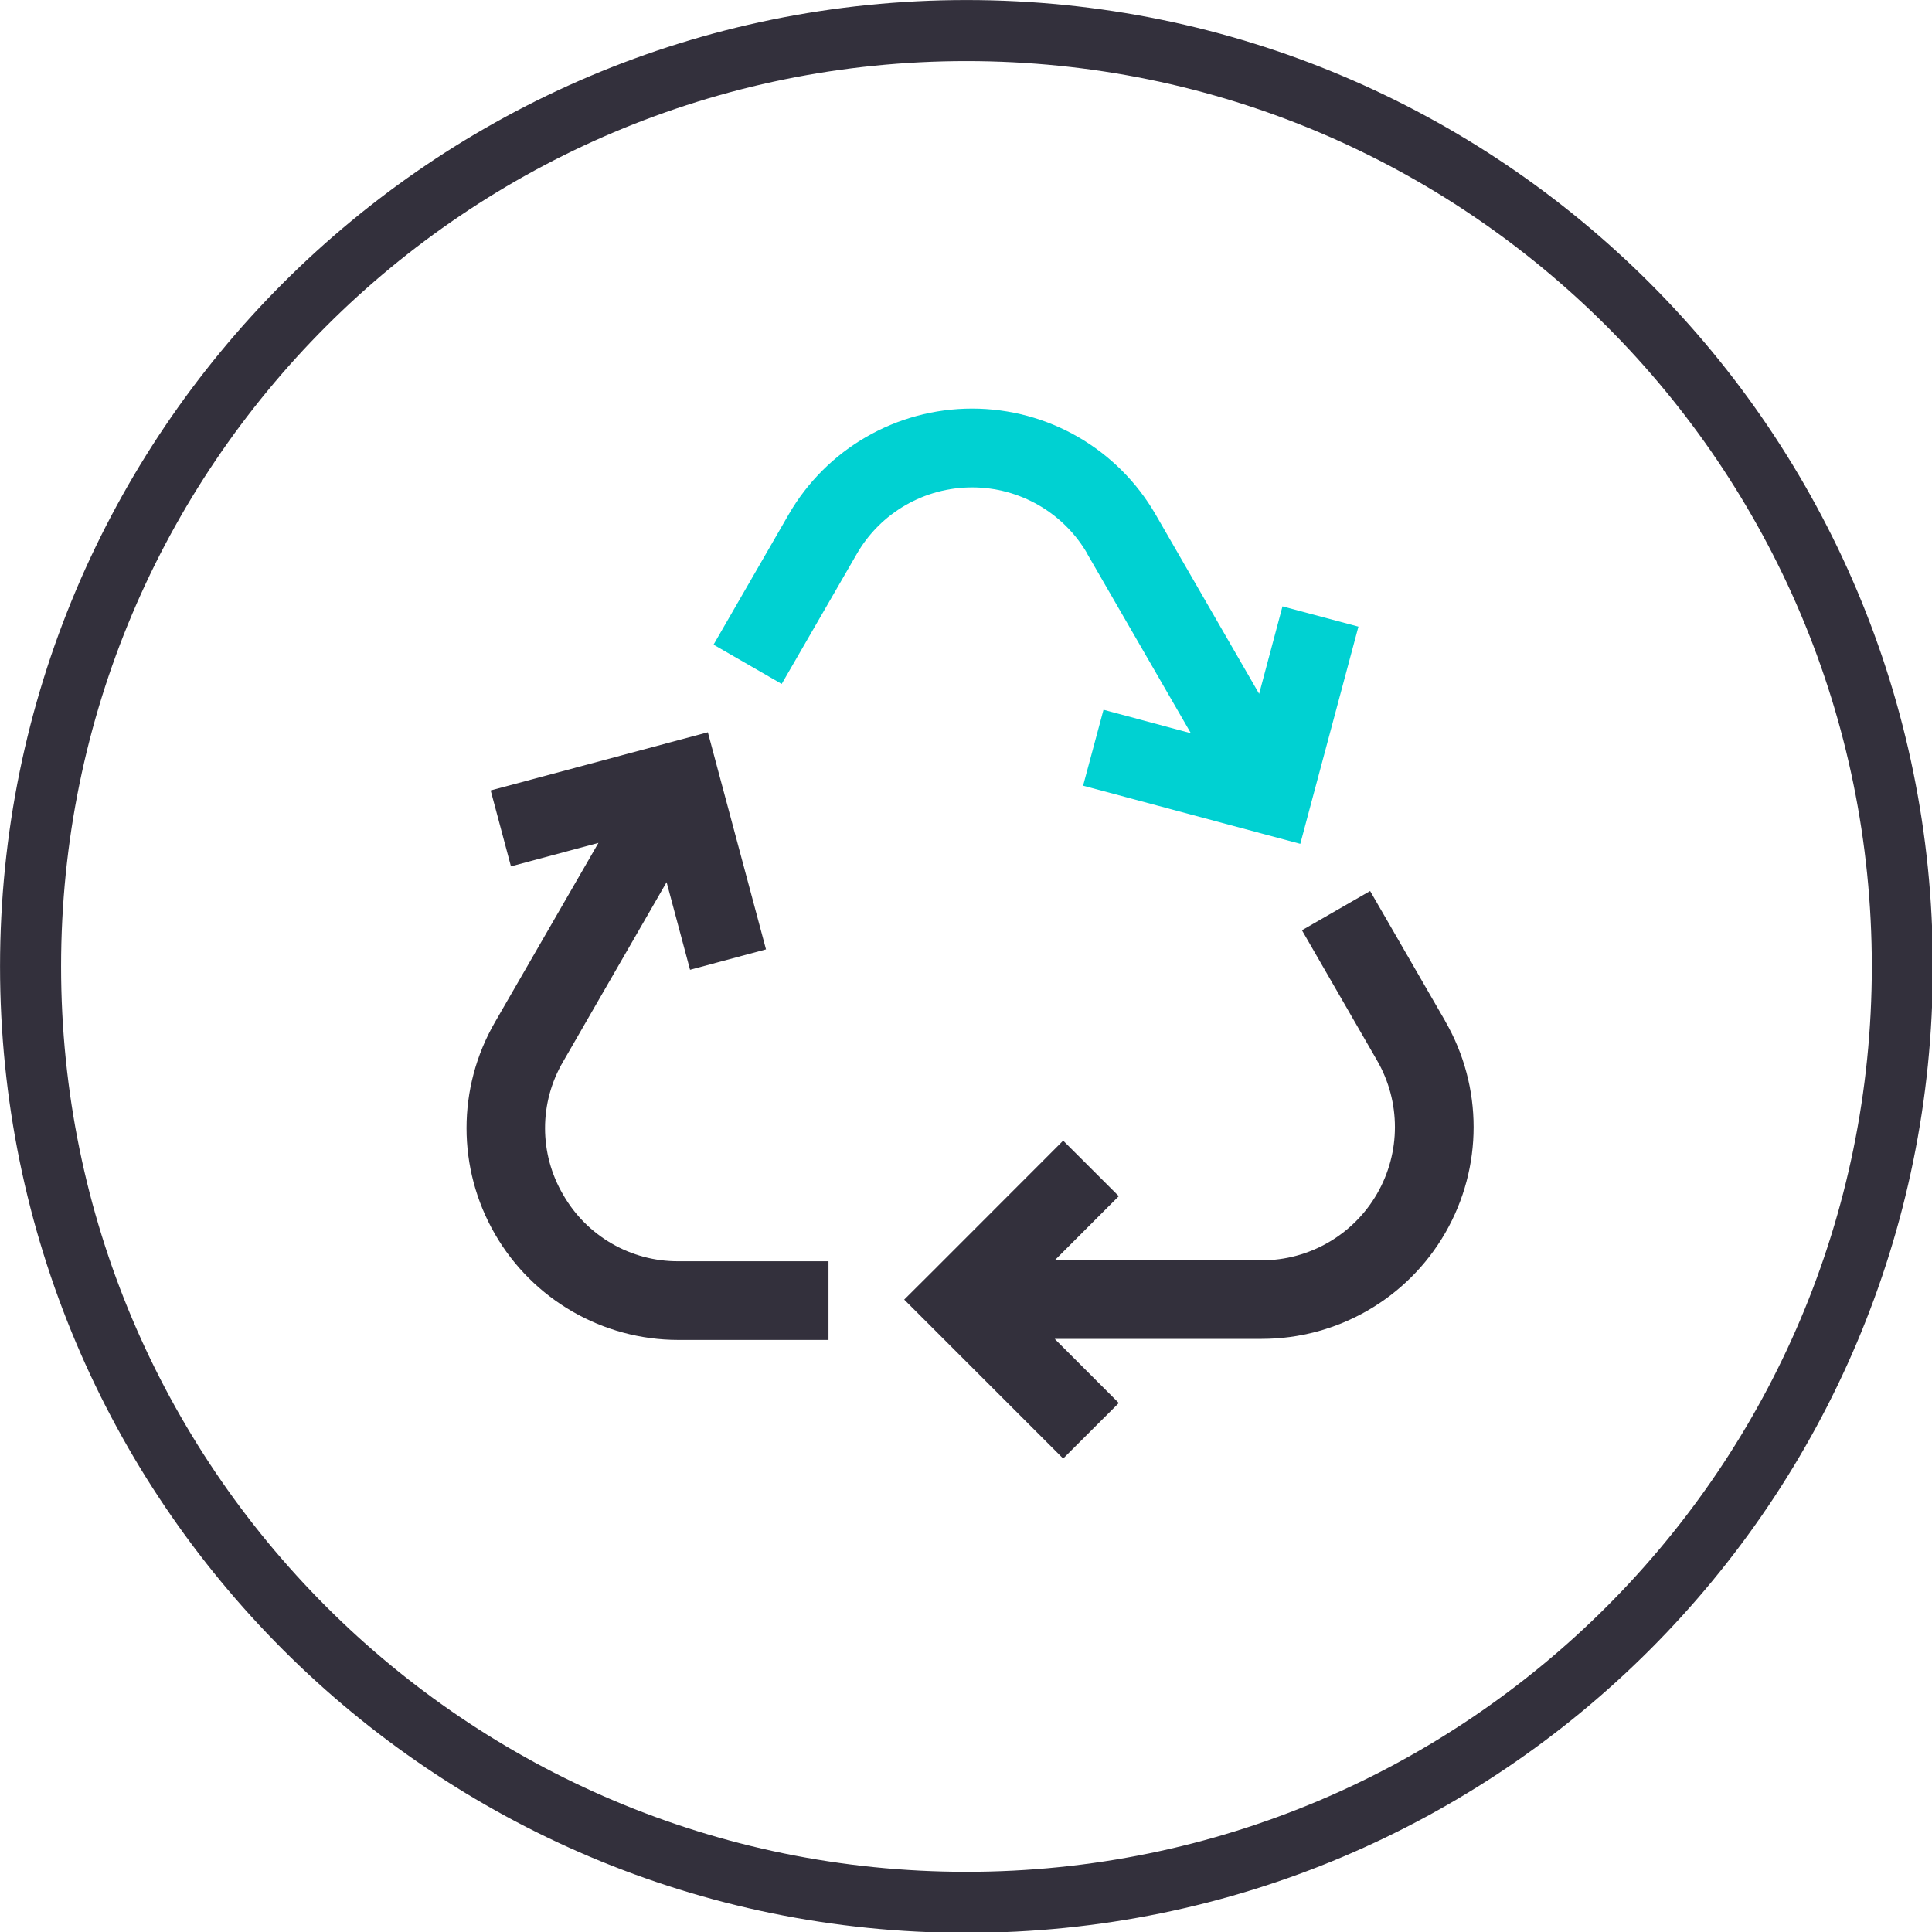
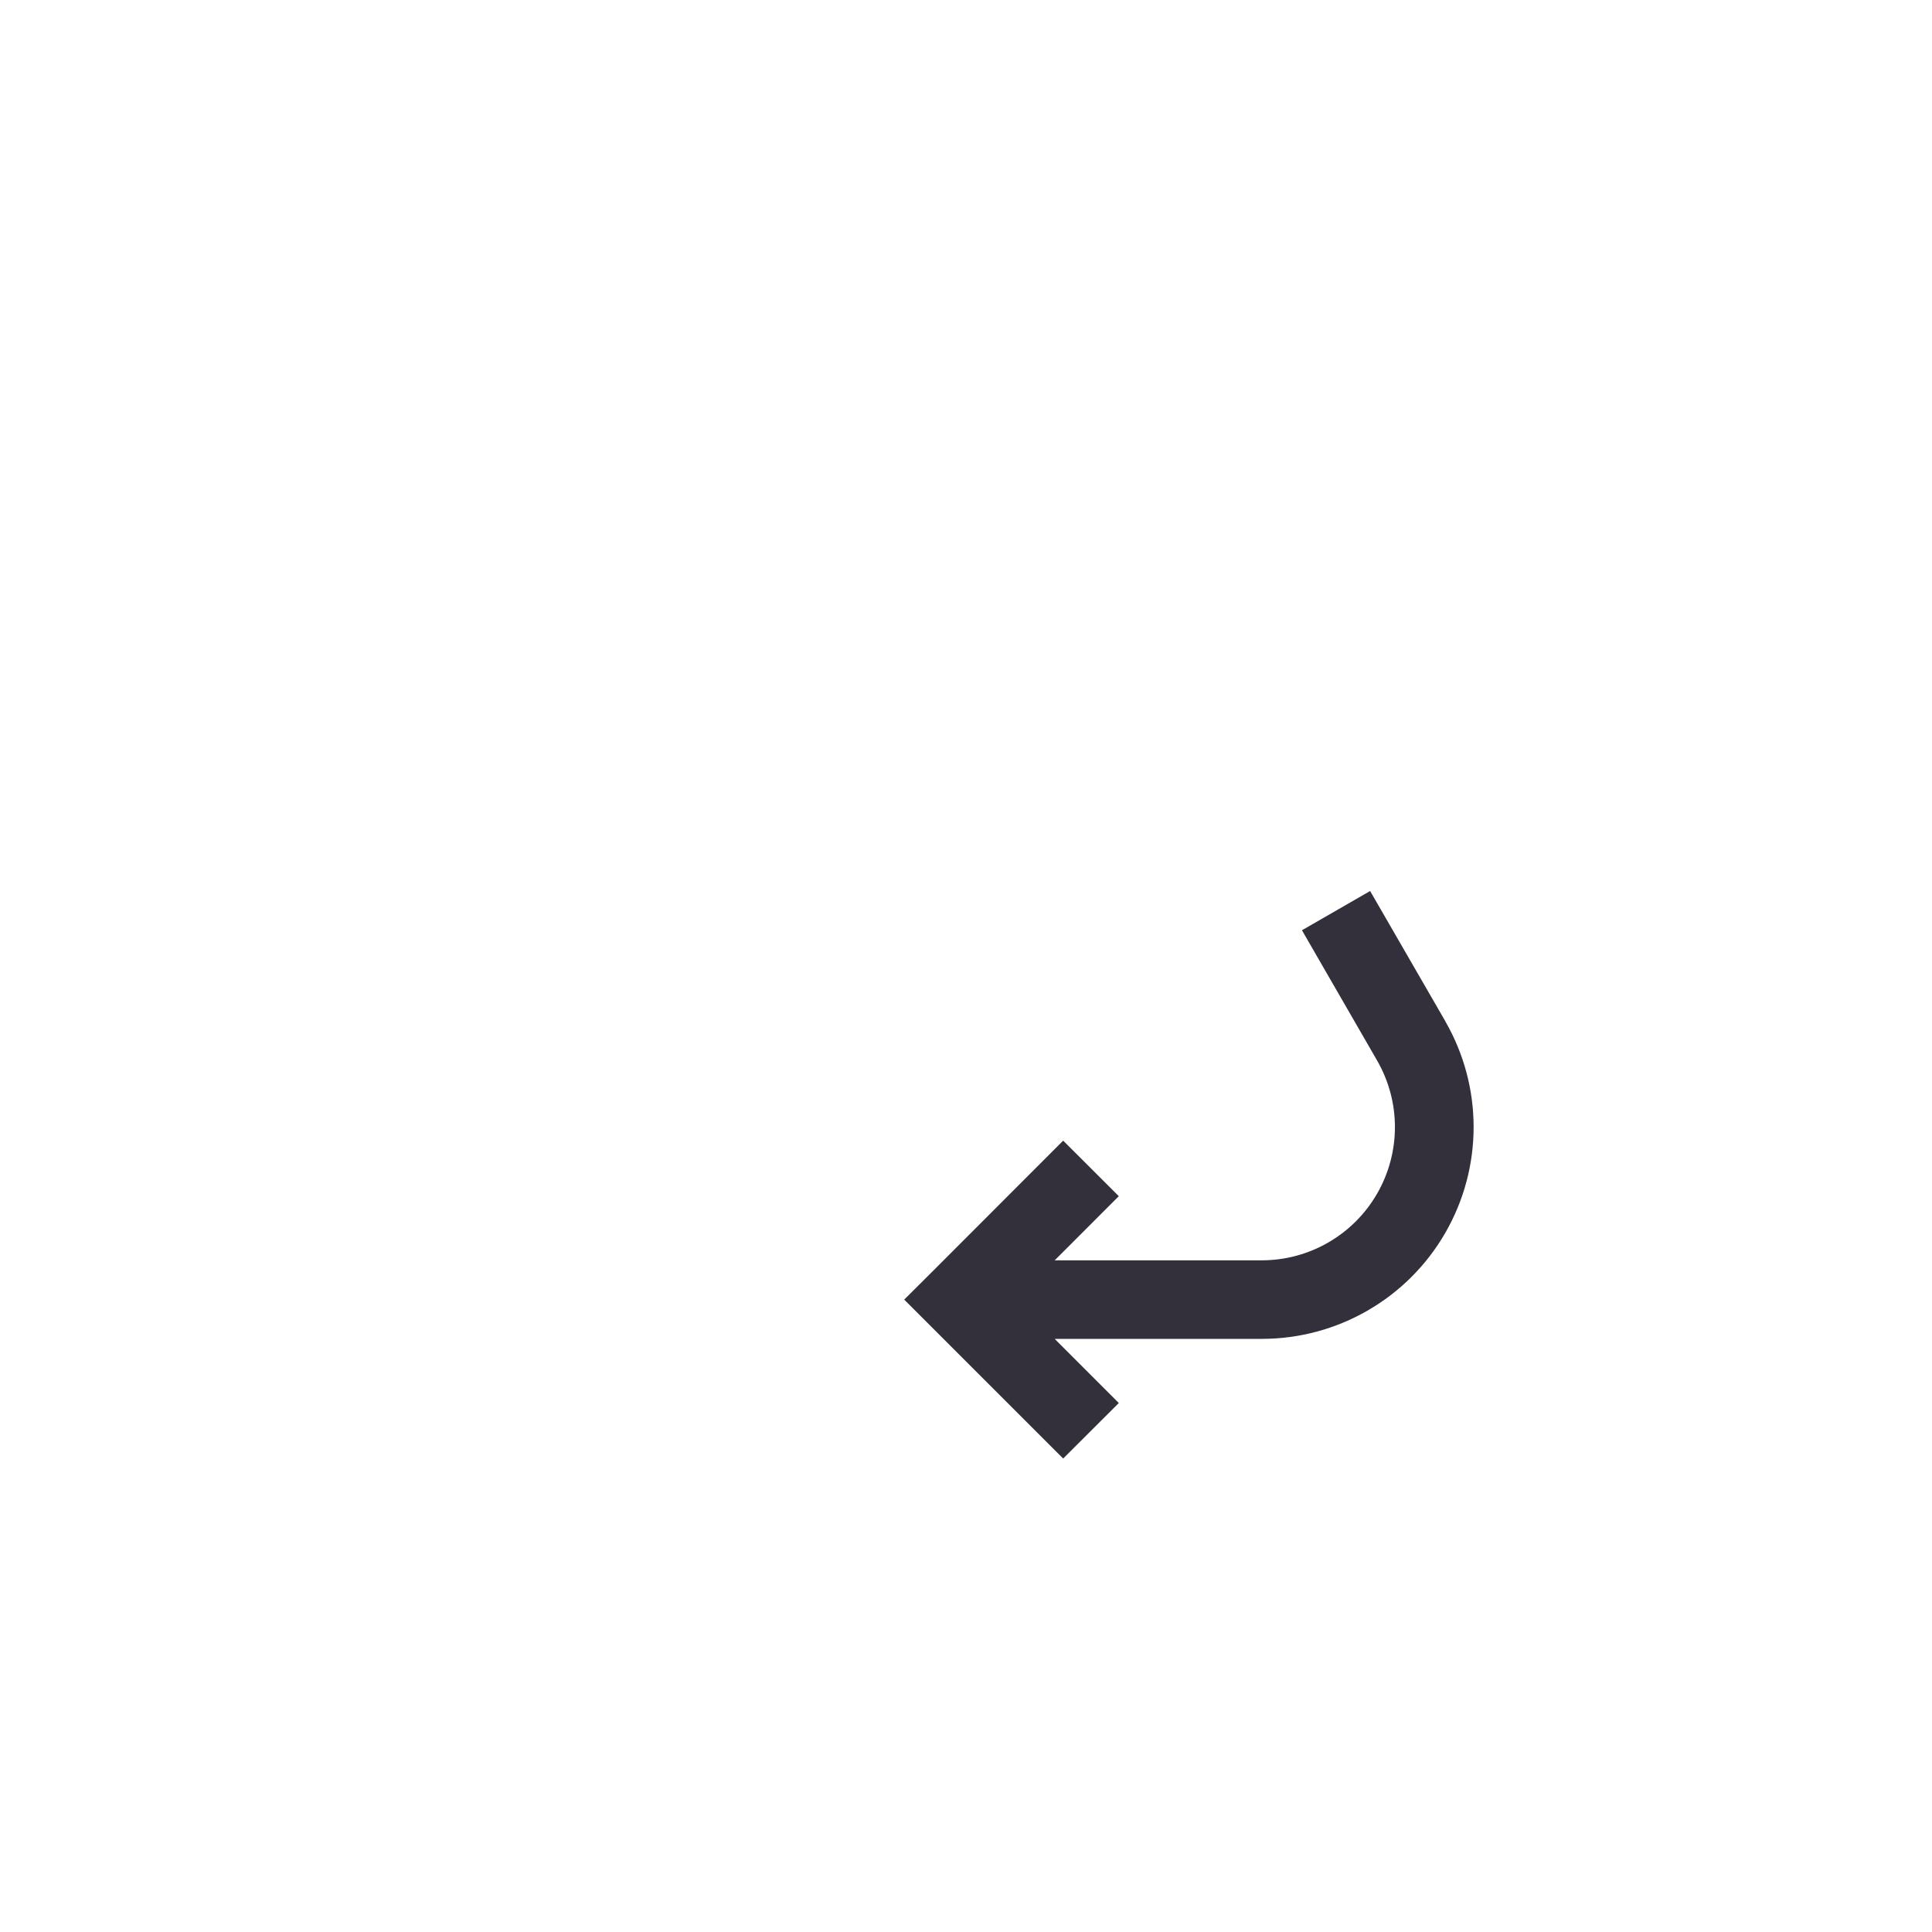
<svg xmlns="http://www.w3.org/2000/svg" width="64px" height="64px" viewBox="0 0 64 64" version="1.1">
  <g id="surface1">
-     <path style=" stroke:none;fill-rule:nonzero;fill:rgb(20%,18.824%,23.529%);fill-opacity:1;" d="M 18.656 39.578 C 17.855 38.215 17.855 36.527 18.656 35.164 L 22.082 29.223 L 22.859 32.125 L 25.375 31.449 L 23.785 25.516 L 23.449 24.258 L 22.191 24.594 L 16.254 26.184 L 16.926 28.699 L 19.824 27.922 L 16.395 33.863 C 15.141 36.031 15.141 38.707 16.395 40.879 C 17.648 43.051 19.965 44.387 22.473 44.387 L 27.445 44.387 L 27.445 41.781 L 22.473 41.781 C 20.895 41.789 19.438 40.945 18.656 39.578 " />
    <path style=" stroke:none;fill-rule:nonzero;fill:rgb(20%,18.824%,23.529%);fill-opacity:1;" d="M 47.875 33.824 L 45.387 29.516 L 43.129 30.816 L 45.617 35.129 C 46.406 36.496 46.406 38.176 45.617 39.543 C 44.828 40.91 43.371 41.75 41.797 41.75 L 34.938 41.75 L 37.062 39.625 L 35.219 37.785 L 30.875 42.133 L 29.953 43.051 L 35.219 48.316 L 37.062 46.477 L 34.938 44.352 L 41.797 44.352 C 44.305 44.352 46.621 43.016 47.875 40.844 C 49.129 38.672 49.129 36 47.875 33.828 " />
-     <path style=" stroke:none;fill-rule:nonzero;fill:rgb(0%,81.961%,82.353%);fill-opacity:1;" d="M 36.02 18.352 L 39.449 24.289 L 36.555 23.512 L 35.879 26.027 L 41.816 27.617 L 43.074 27.953 L 43.41 26.695 L 45 20.758 L 42.484 20.086 L 41.711 22.984 L 38.281 17.043 C 37.027 14.871 34.711 13.535 32.203 13.535 C 29.695 13.535 27.379 14.871 26.125 17.043 L 23.637 21.355 L 25.895 22.656 L 28.383 18.348 C 29.168 16.984 30.625 16.145 32.203 16.145 C 33.777 16.145 35.234 16.984 36.023 18.348 " />
-     <path style="fill:none;stroke-width:3;stroke-linecap:butt;stroke-linejoin:miter;stroke:rgb(20%,18.824%,23.529%);stroke-opacity:1;stroke-miterlimit:10;" d="M 91.998 46 C 91.998 71.403 71.403 91.998 46 91.998 C 20.592 91.998 0.002 71.403 0.002 46 C 0.002 20.592 20.592 0.002 46 0.002 C 71.403 0.002 91.998 20.592 91.998 46 Z M 91.998 46 " transform="matrix(0.674,0,0,0.674,1.011,1.011)" />
  </g>
</svg>